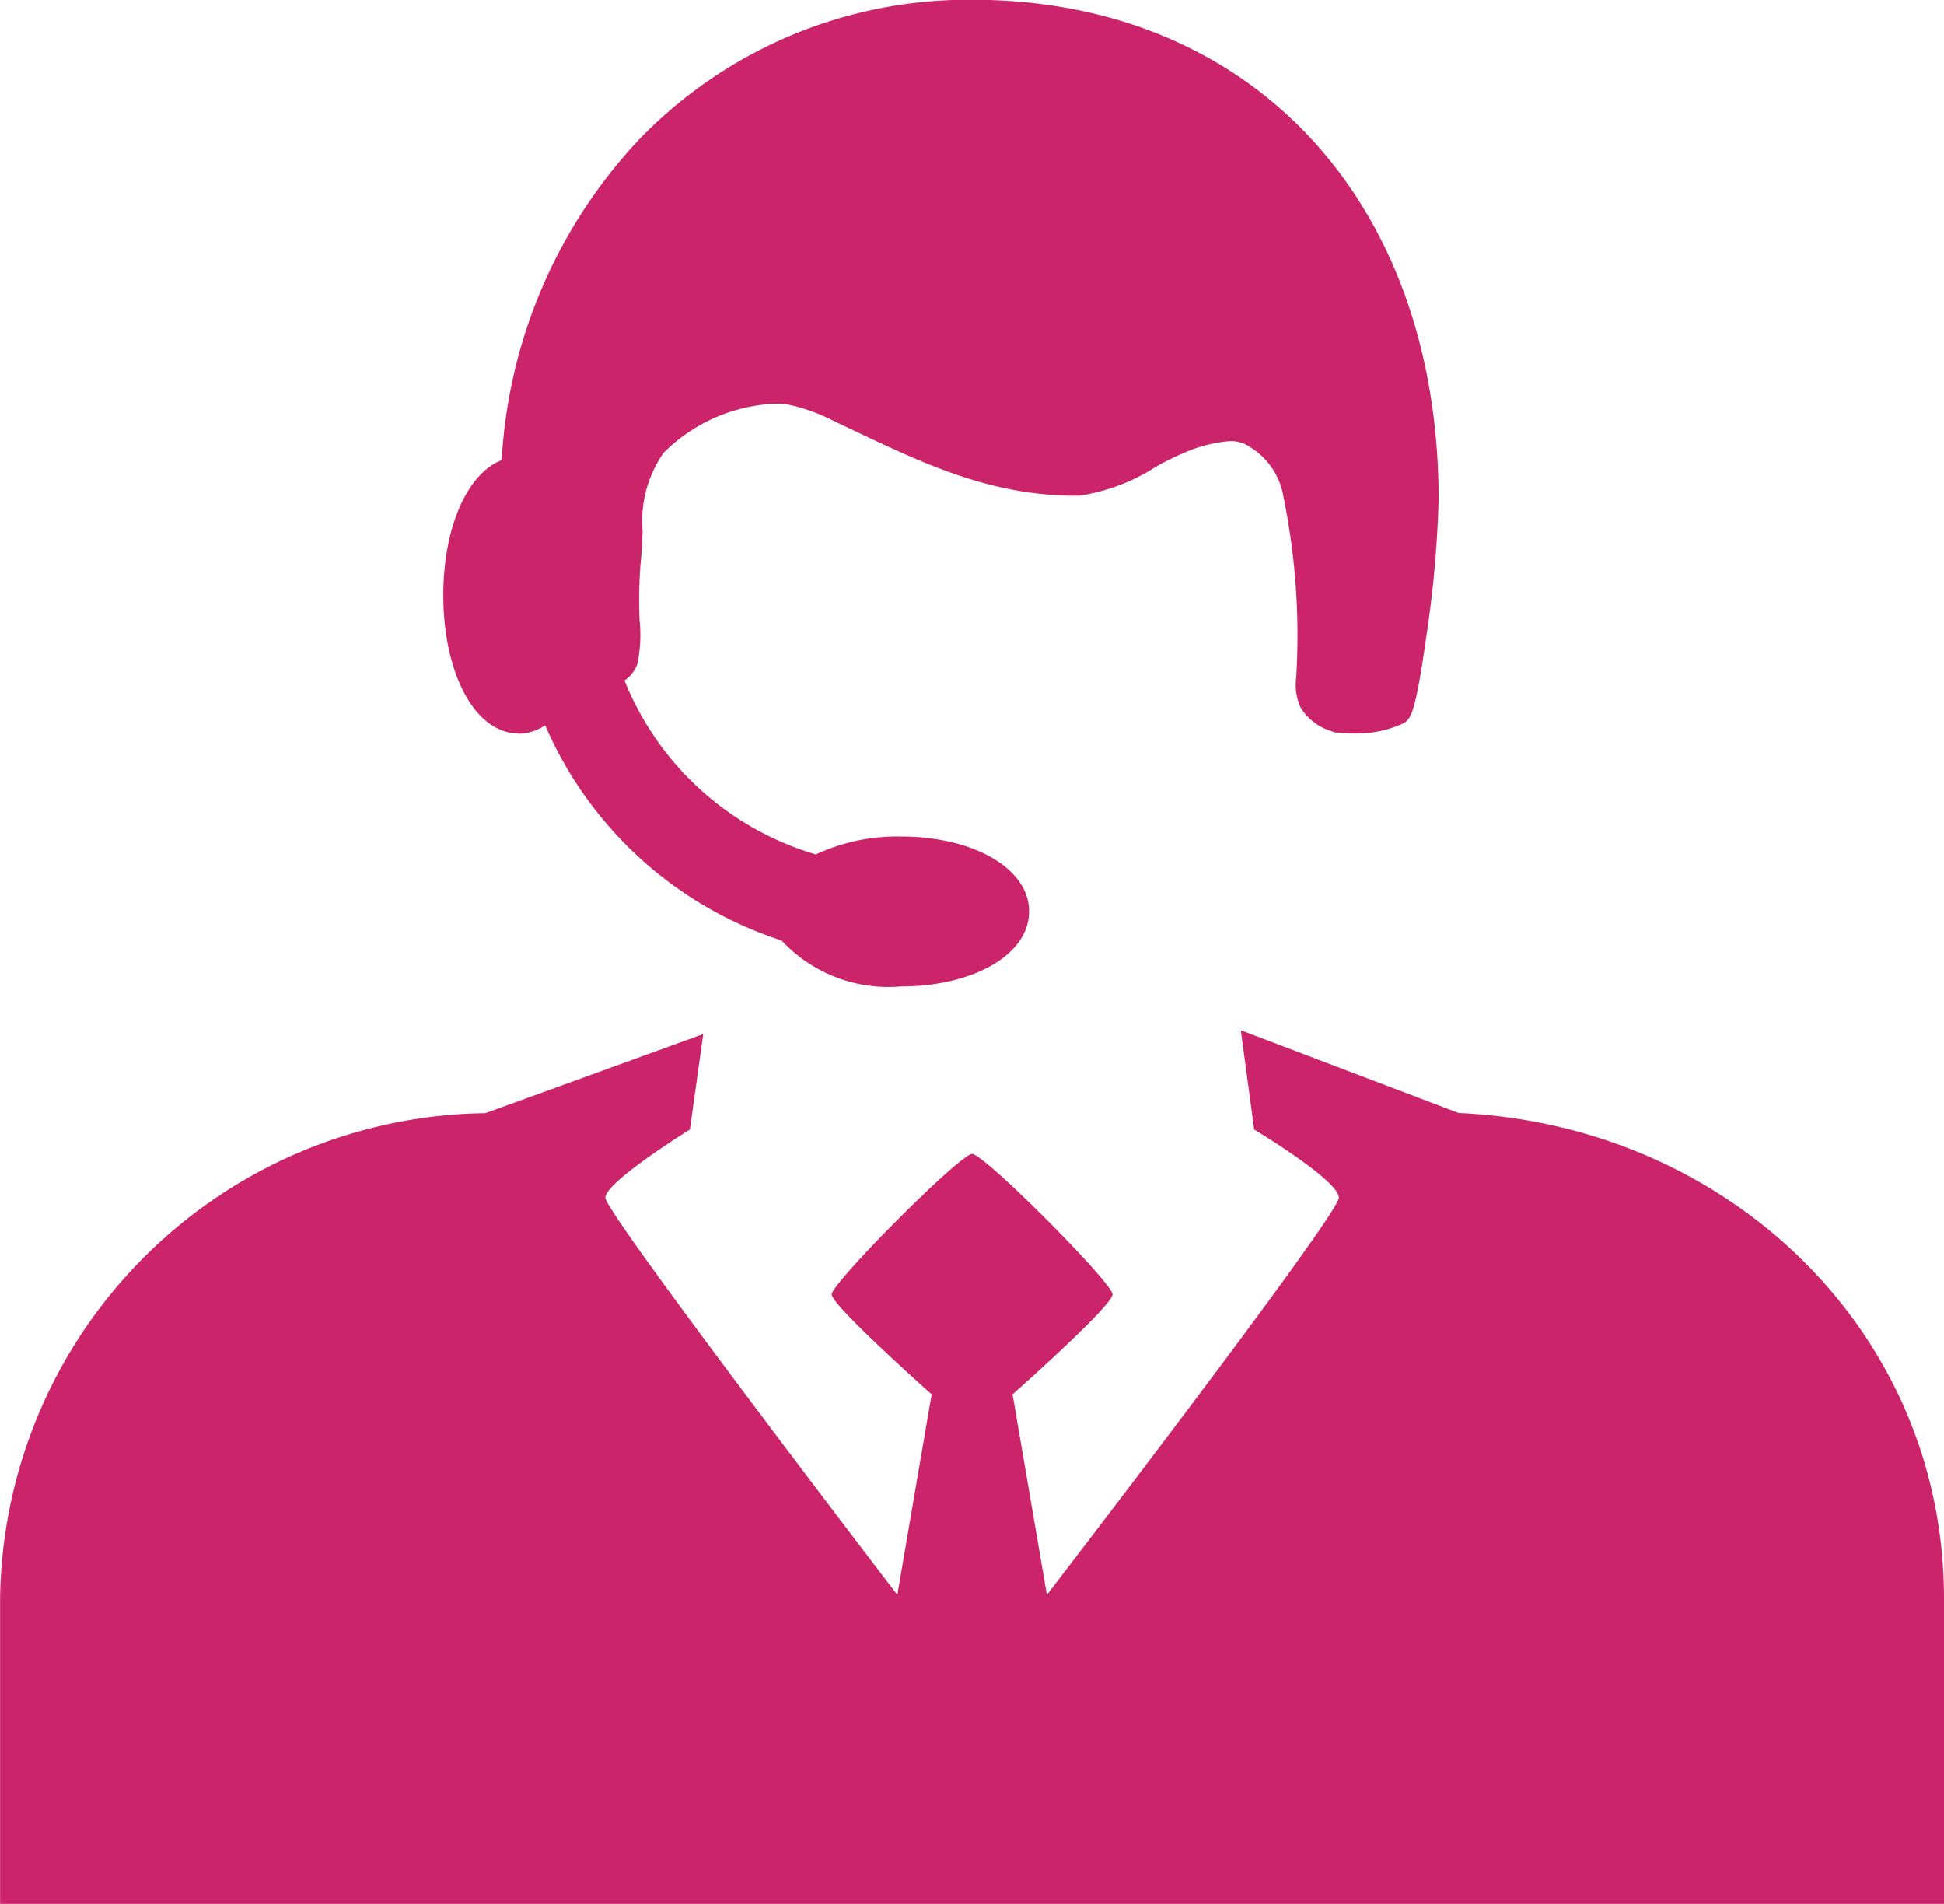
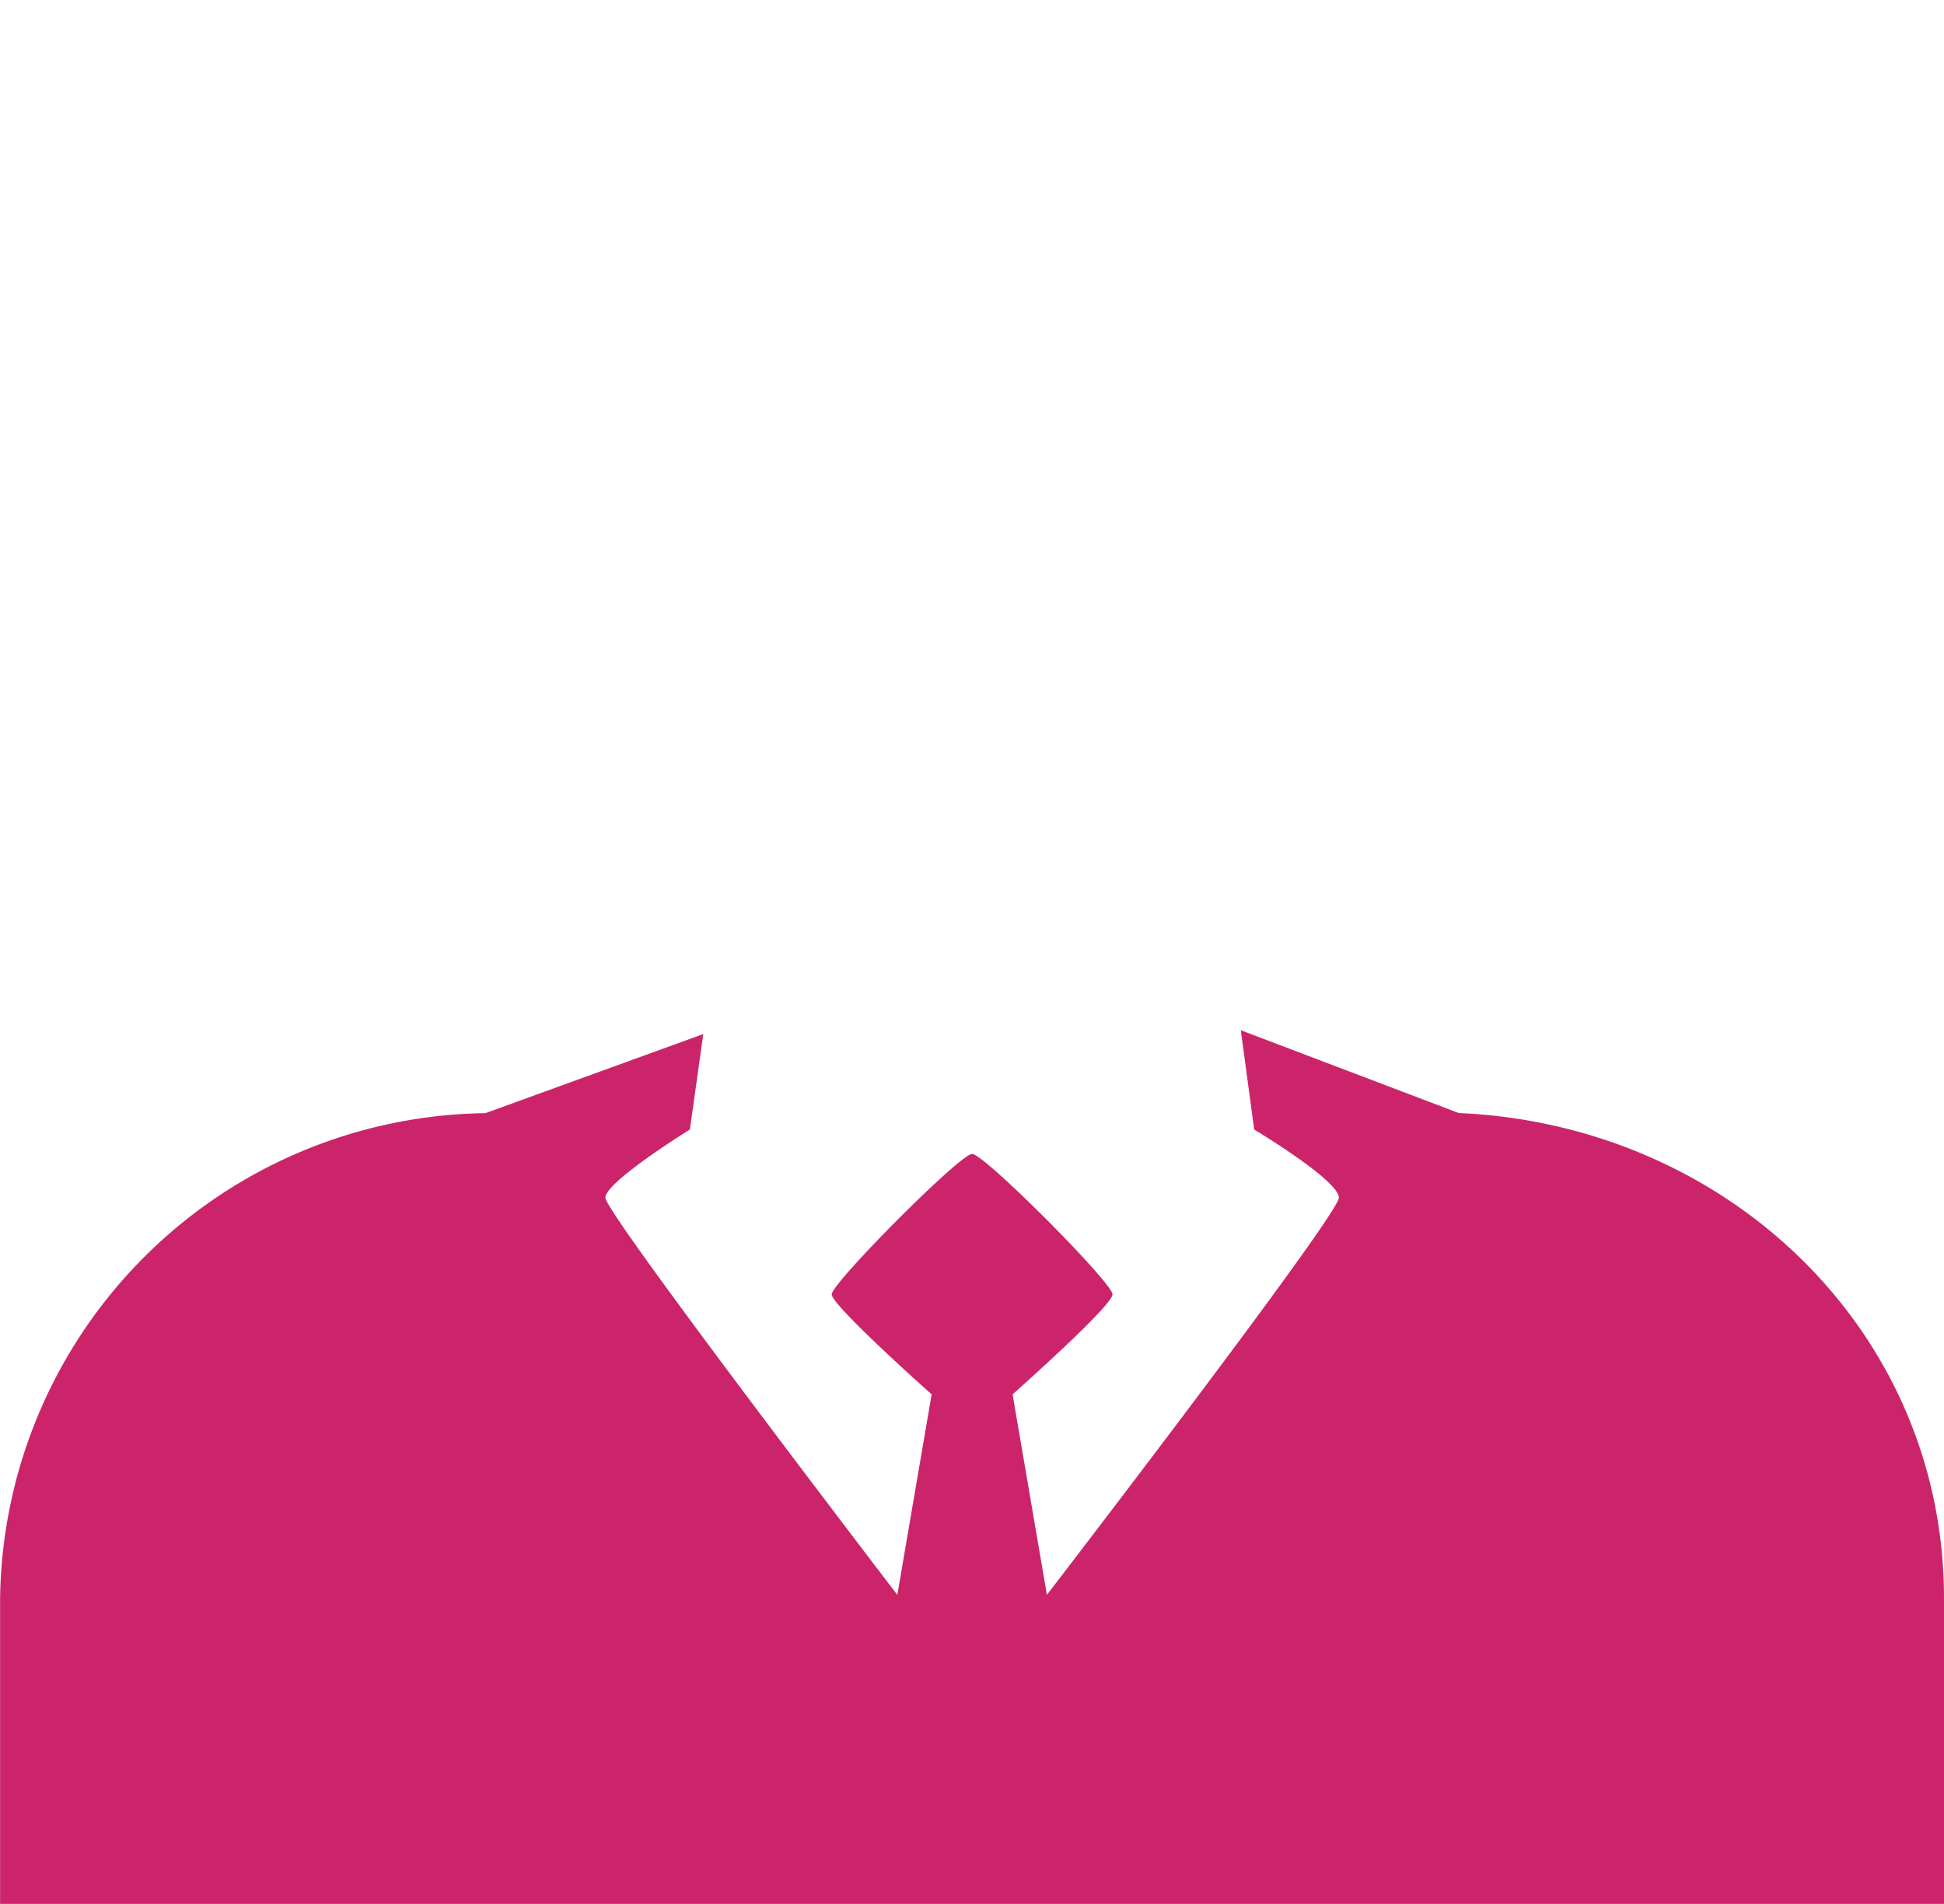
<svg xmlns="http://www.w3.org/2000/svg" width="66.587" height="65.198" viewBox="0 0 66.587 65.198">
  <defs>
    <style>.a{fill:#cc246b;}</style>
  </defs>
  <g transform="translate(-570.985 -187.588)">
    <path class="a" d="M637.572,242.326c0-9.143-7.4-16.218-16.623-16.623l-7.463-2.835.458,3.4s2.9,1.738,2.9,2.335-10,13.6-10,13.6l-1.175-6.866s3.423-3.031,3.423-3.424-4.394-4.809-4.809-4.809-4.81,4.426-4.81,4.809,3.423,3.424,3.423,3.424l-1.175,6.866s-10-13.056-10-13.6,2.895-2.335,2.895-2.335l.458-3.269-7.463,2.709a16.842,16.842,0,0,0-16.623,16.623v10.46h66.587Z" />
-     <path class="a" d="M588.731,212.714a1.653,1.653,0,0,0,.927-.29,13.291,13.291,0,0,0,8.1,7.372,5,5,0,0,0,4.077,1.572c2.508,0,4.4-1.1,4.4-2.567s-1.892-2.567-4.4-2.567a6.6,6.6,0,0,0-2.905.613,10.146,10.146,0,0,1-6.553-5.955,1.159,1.159,0,0,0,.441-.569,4.943,4.943,0,0,0,.074-1.509,16.427,16.427,0,0,1,.028-1.858c.044-.406.06-.794.077-1.169a4.1,4.1,0,0,1,.709-2.682,5.745,5.745,0,0,1,3.84-1.693,2.754,2.754,0,0,1,.47.038,6.245,6.245,0,0,1,1.518.55l.713.338c2.412,1.144,4.689,2.225,7.578,2.225h.128a6.649,6.649,0,0,0,2.615-.985,9.312,9.312,0,0,1,1.247-.594,4.746,4.746,0,0,1,1.307-.29,1.171,1.171,0,0,1,.711.223,2.47,2.47,0,0,1,1.114,1.681,23.719,23.719,0,0,1,.437,6.182,1.9,1.9,0,0,0,.149,1.036,1.859,1.859,0,0,0,1.027.8l.007,0,.033.014.09.037.1.009c.217.02.413.03.6.03a3.811,3.811,0,0,0,1.58-.309c.329-.147.479-.214.892-3.163a38.062,38.062,0,0,0,.4-4.541c0-10.236-6.419-17.113-15.974-17.113a15.663,15.663,0,0,0-11.394,4.765,17.446,17.446,0,0,0-4.725,11c-1.17.453-2,2.291-2,4.625,0,2.7,1.1,4.733,2.567,4.733" />
  </g>
</svg>